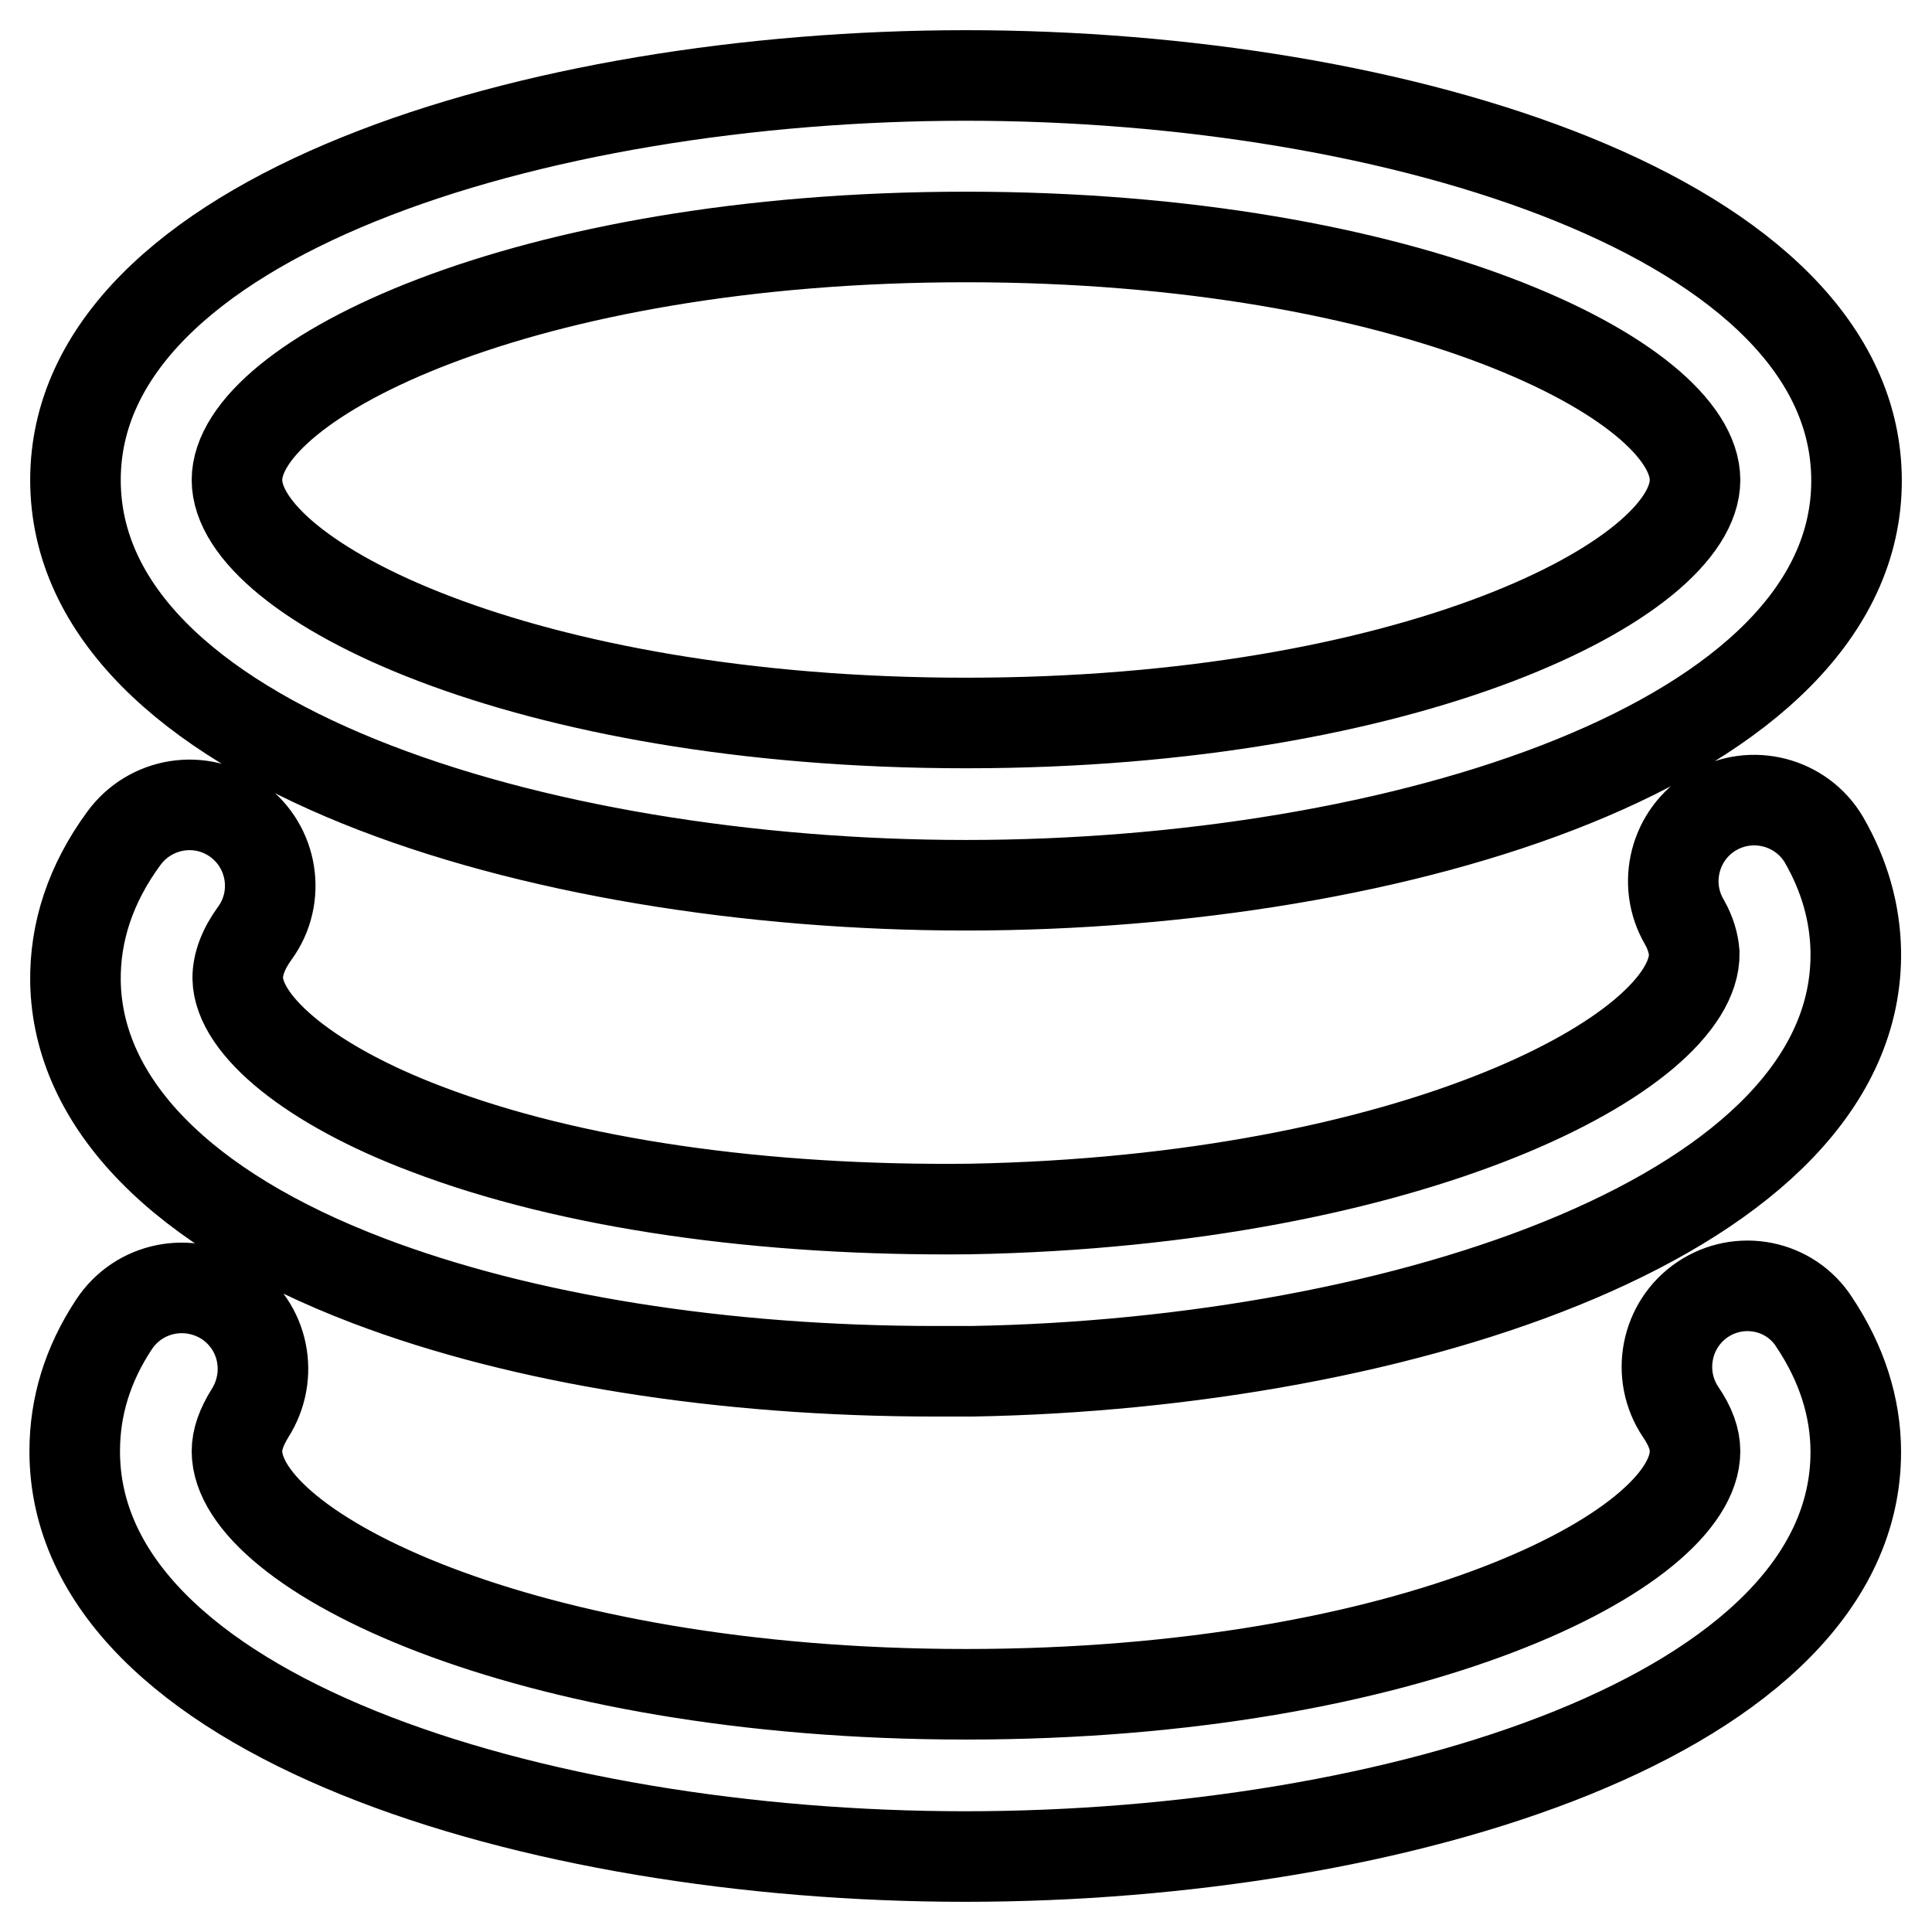
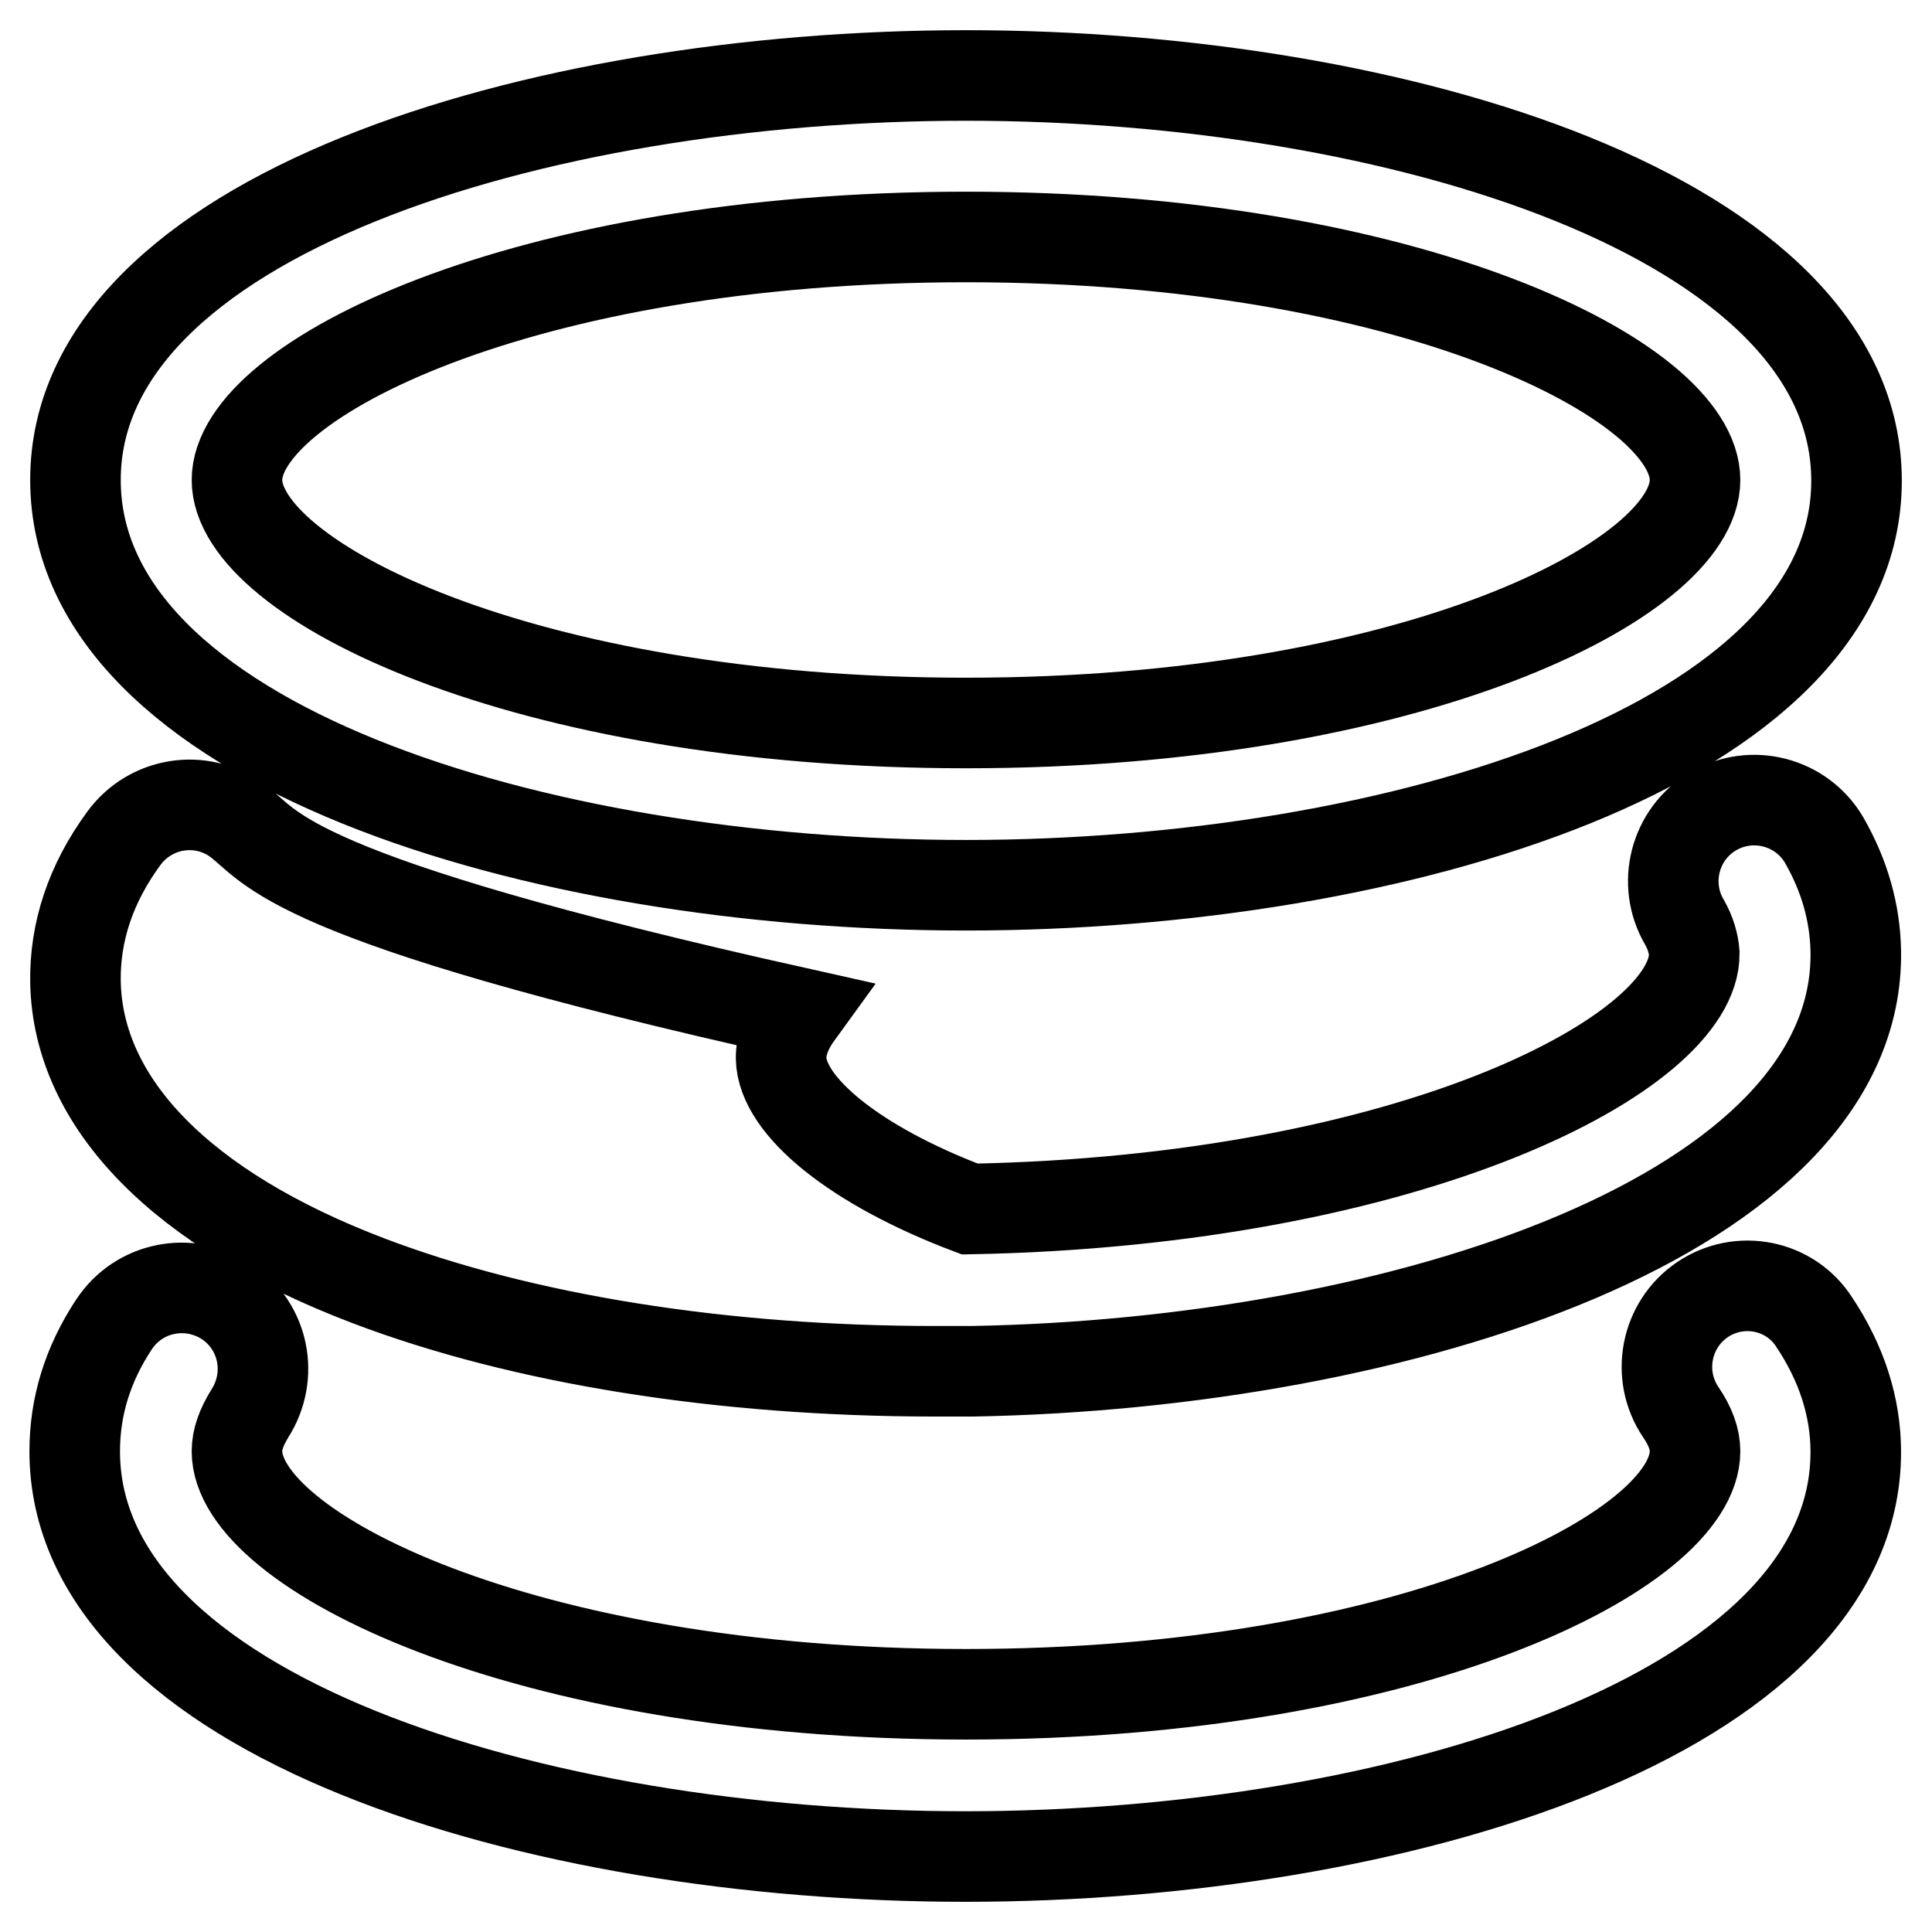
<svg xmlns="http://www.w3.org/2000/svg" version="1.1" x="0px" y="0px" viewBox="0 0 256 256" enable-background="new 0 0 256 256" xml:space="preserve">
  <g>
-     <path stroke-width="12" fill-opacity="0" stroke="#000000" d="M128,117.3c57.2,0,118-18.8,118-53.6C246,28.8,185.2,10,128,10C70.8,10,10,28.8,10,63.6 C10,98.5,70.8,117.3,128,117.3z M128,31.4c58.9,0,96.6,19,96.6,32.2S186.9,95.8,128,95.8c-58.9,0-96.6-19-96.6-32.2 S69.1,31.4,128,31.4z M31.4,108.7c-4.8-3.5-11.5-2.4-15,2.4c-4.4,6-6.5,12.4-6.4,19c0.3,16.1,14.1,30.2,38.8,39.6 c20.5,7.8,47,12,75.1,12c1.6,0,3.3,0,4.9,0c57.2-1,117.7-20.9,117.1-55.7c-0.1-5.1-1.5-10-4.2-14.7c-3-5.1-9.6-6.8-14.7-3.8 c-5.1,3-6.8,9.6-3.8,14.7c0.8,1.4,1.2,2.8,1.3,4.1c0.2,13.1-37.1,32.8-96,33.9c-27.4,0.3-52.9-3.3-72-10.6 c-15.1-5.7-24.9-13.6-25-20c0-1.8,0.7-3.8,2.3-6C37.2,118.9,36.2,112.2,31.4,108.7z M225.6,172.2c-4.9,3.3-6.2,10-2.9,14.9 c1.3,1.9,1.9,3.6,1.9,5.2c0,13.1-37.6,32.2-96.6,32.2c-58.9,0-96.6-19.1-96.6-32.2c0-1.6,0.6-3.2,1.7-5c3.2-5,1.9-11.6-3.1-14.9 c-5-3.2-11.6-1.9-14.9,3.1c-3.5,5.3-5.2,10.9-5.2,16.8c0,34.9,60.8,53.7,118,53.7c57.2,0,118-18.8,118-53.6c0-6-1.9-11.8-5.5-17.2 C237.2,170.2,230.5,168.9,225.6,172.2z" />
+     <path stroke-width="12" fill-opacity="0" stroke="#000000" d="M128,117.3c57.2,0,118-18.8,118-53.6C246,28.8,185.2,10,128,10C70.8,10,10,28.8,10,63.6 C10,98.5,70.8,117.3,128,117.3z M128,31.4c58.9,0,96.6,19,96.6,32.2S186.9,95.8,128,95.8c-58.9,0-96.6-19-96.6-32.2 S69.1,31.4,128,31.4z M31.4,108.7c-4.8-3.5-11.5-2.4-15,2.4c-4.4,6-6.5,12.4-6.4,19c0.3,16.1,14.1,30.2,38.8,39.6 c20.5,7.8,47,12,75.1,12c1.6,0,3.3,0,4.9,0c57.2-1,117.7-20.9,117.1-55.7c-0.1-5.1-1.5-10-4.2-14.7c-3-5.1-9.6-6.8-14.7-3.8 c-5.1,3-6.8,9.6-3.8,14.7c0.8,1.4,1.2,2.8,1.3,4.1c0.2,13.1-37.1,32.8-96,33.9c-15.1-5.7-24.9-13.6-25-20c0-1.8,0.7-3.8,2.3-6C37.2,118.9,36.2,112.2,31.4,108.7z M225.6,172.2c-4.9,3.3-6.2,10-2.9,14.9 c1.3,1.9,1.9,3.6,1.9,5.2c0,13.1-37.6,32.2-96.6,32.2c-58.9,0-96.6-19.1-96.6-32.2c0-1.6,0.6-3.2,1.7-5c3.2-5,1.9-11.6-3.1-14.9 c-5-3.2-11.6-1.9-14.9,3.1c-3.5,5.3-5.2,10.9-5.2,16.8c0,34.9,60.8,53.7,118,53.7c57.2,0,118-18.8,118-53.6c0-6-1.9-11.8-5.5-17.2 C237.2,170.2,230.5,168.9,225.6,172.2z" />
  </g>
</svg>